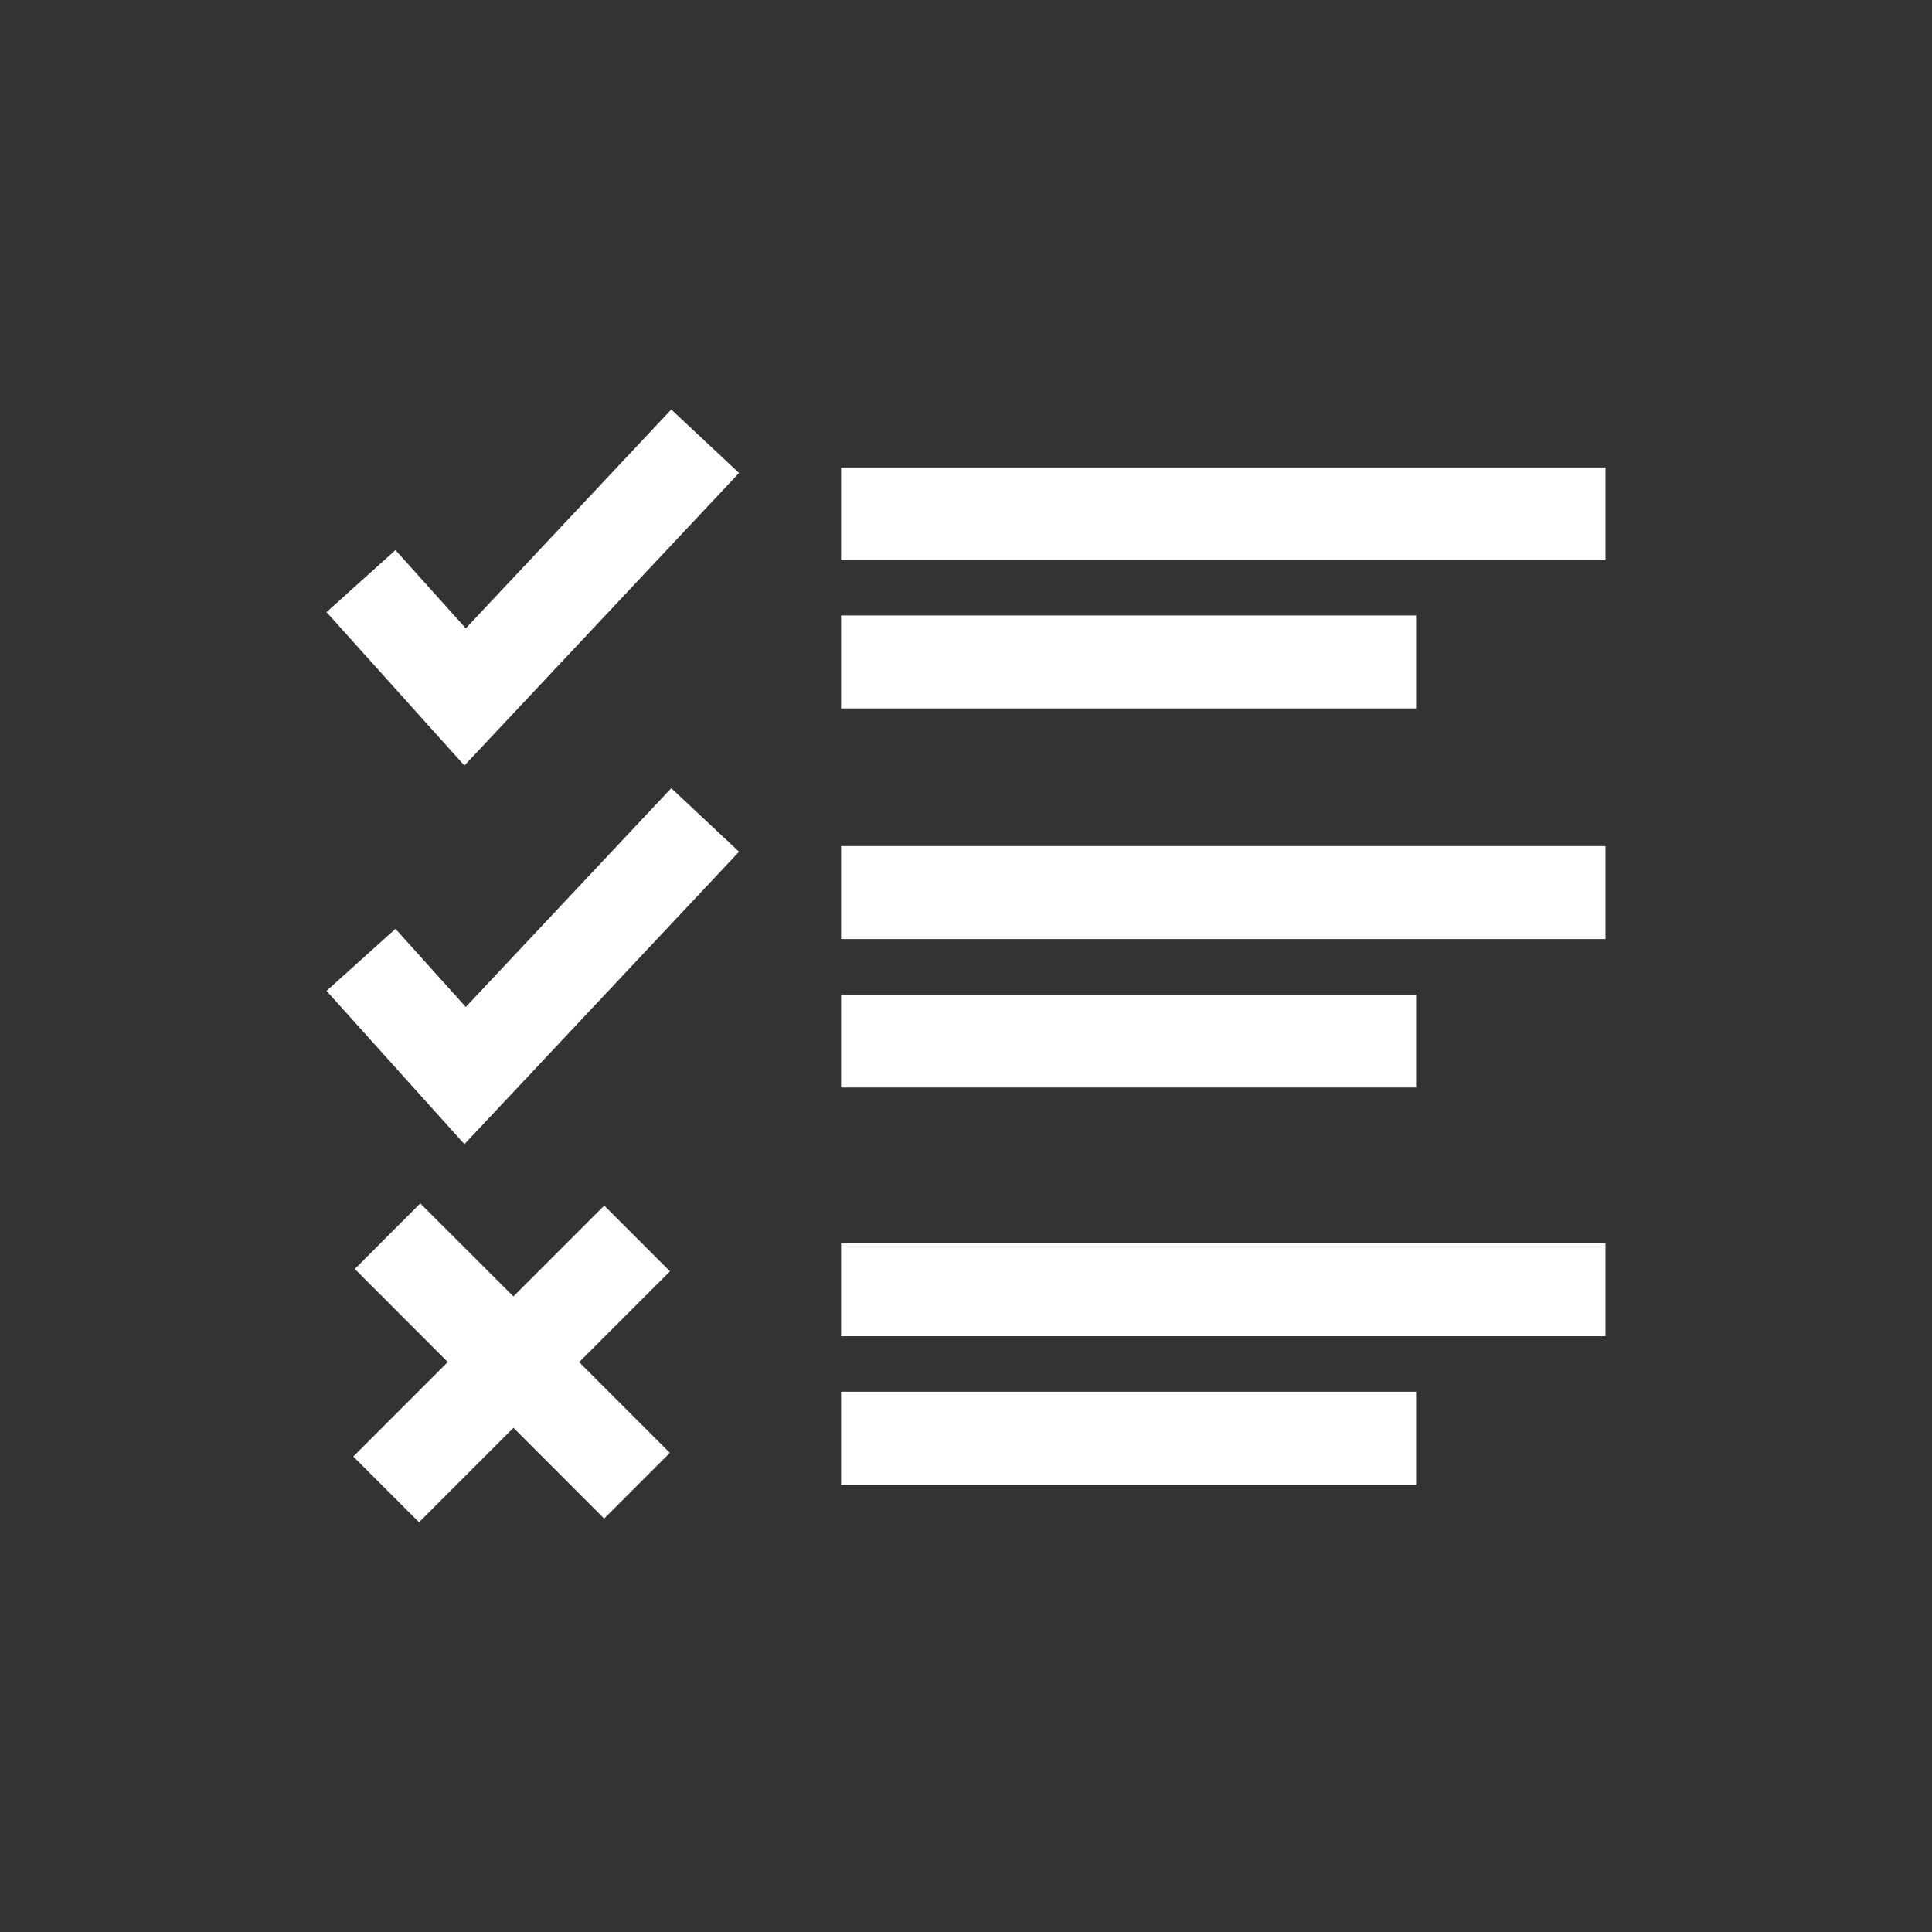
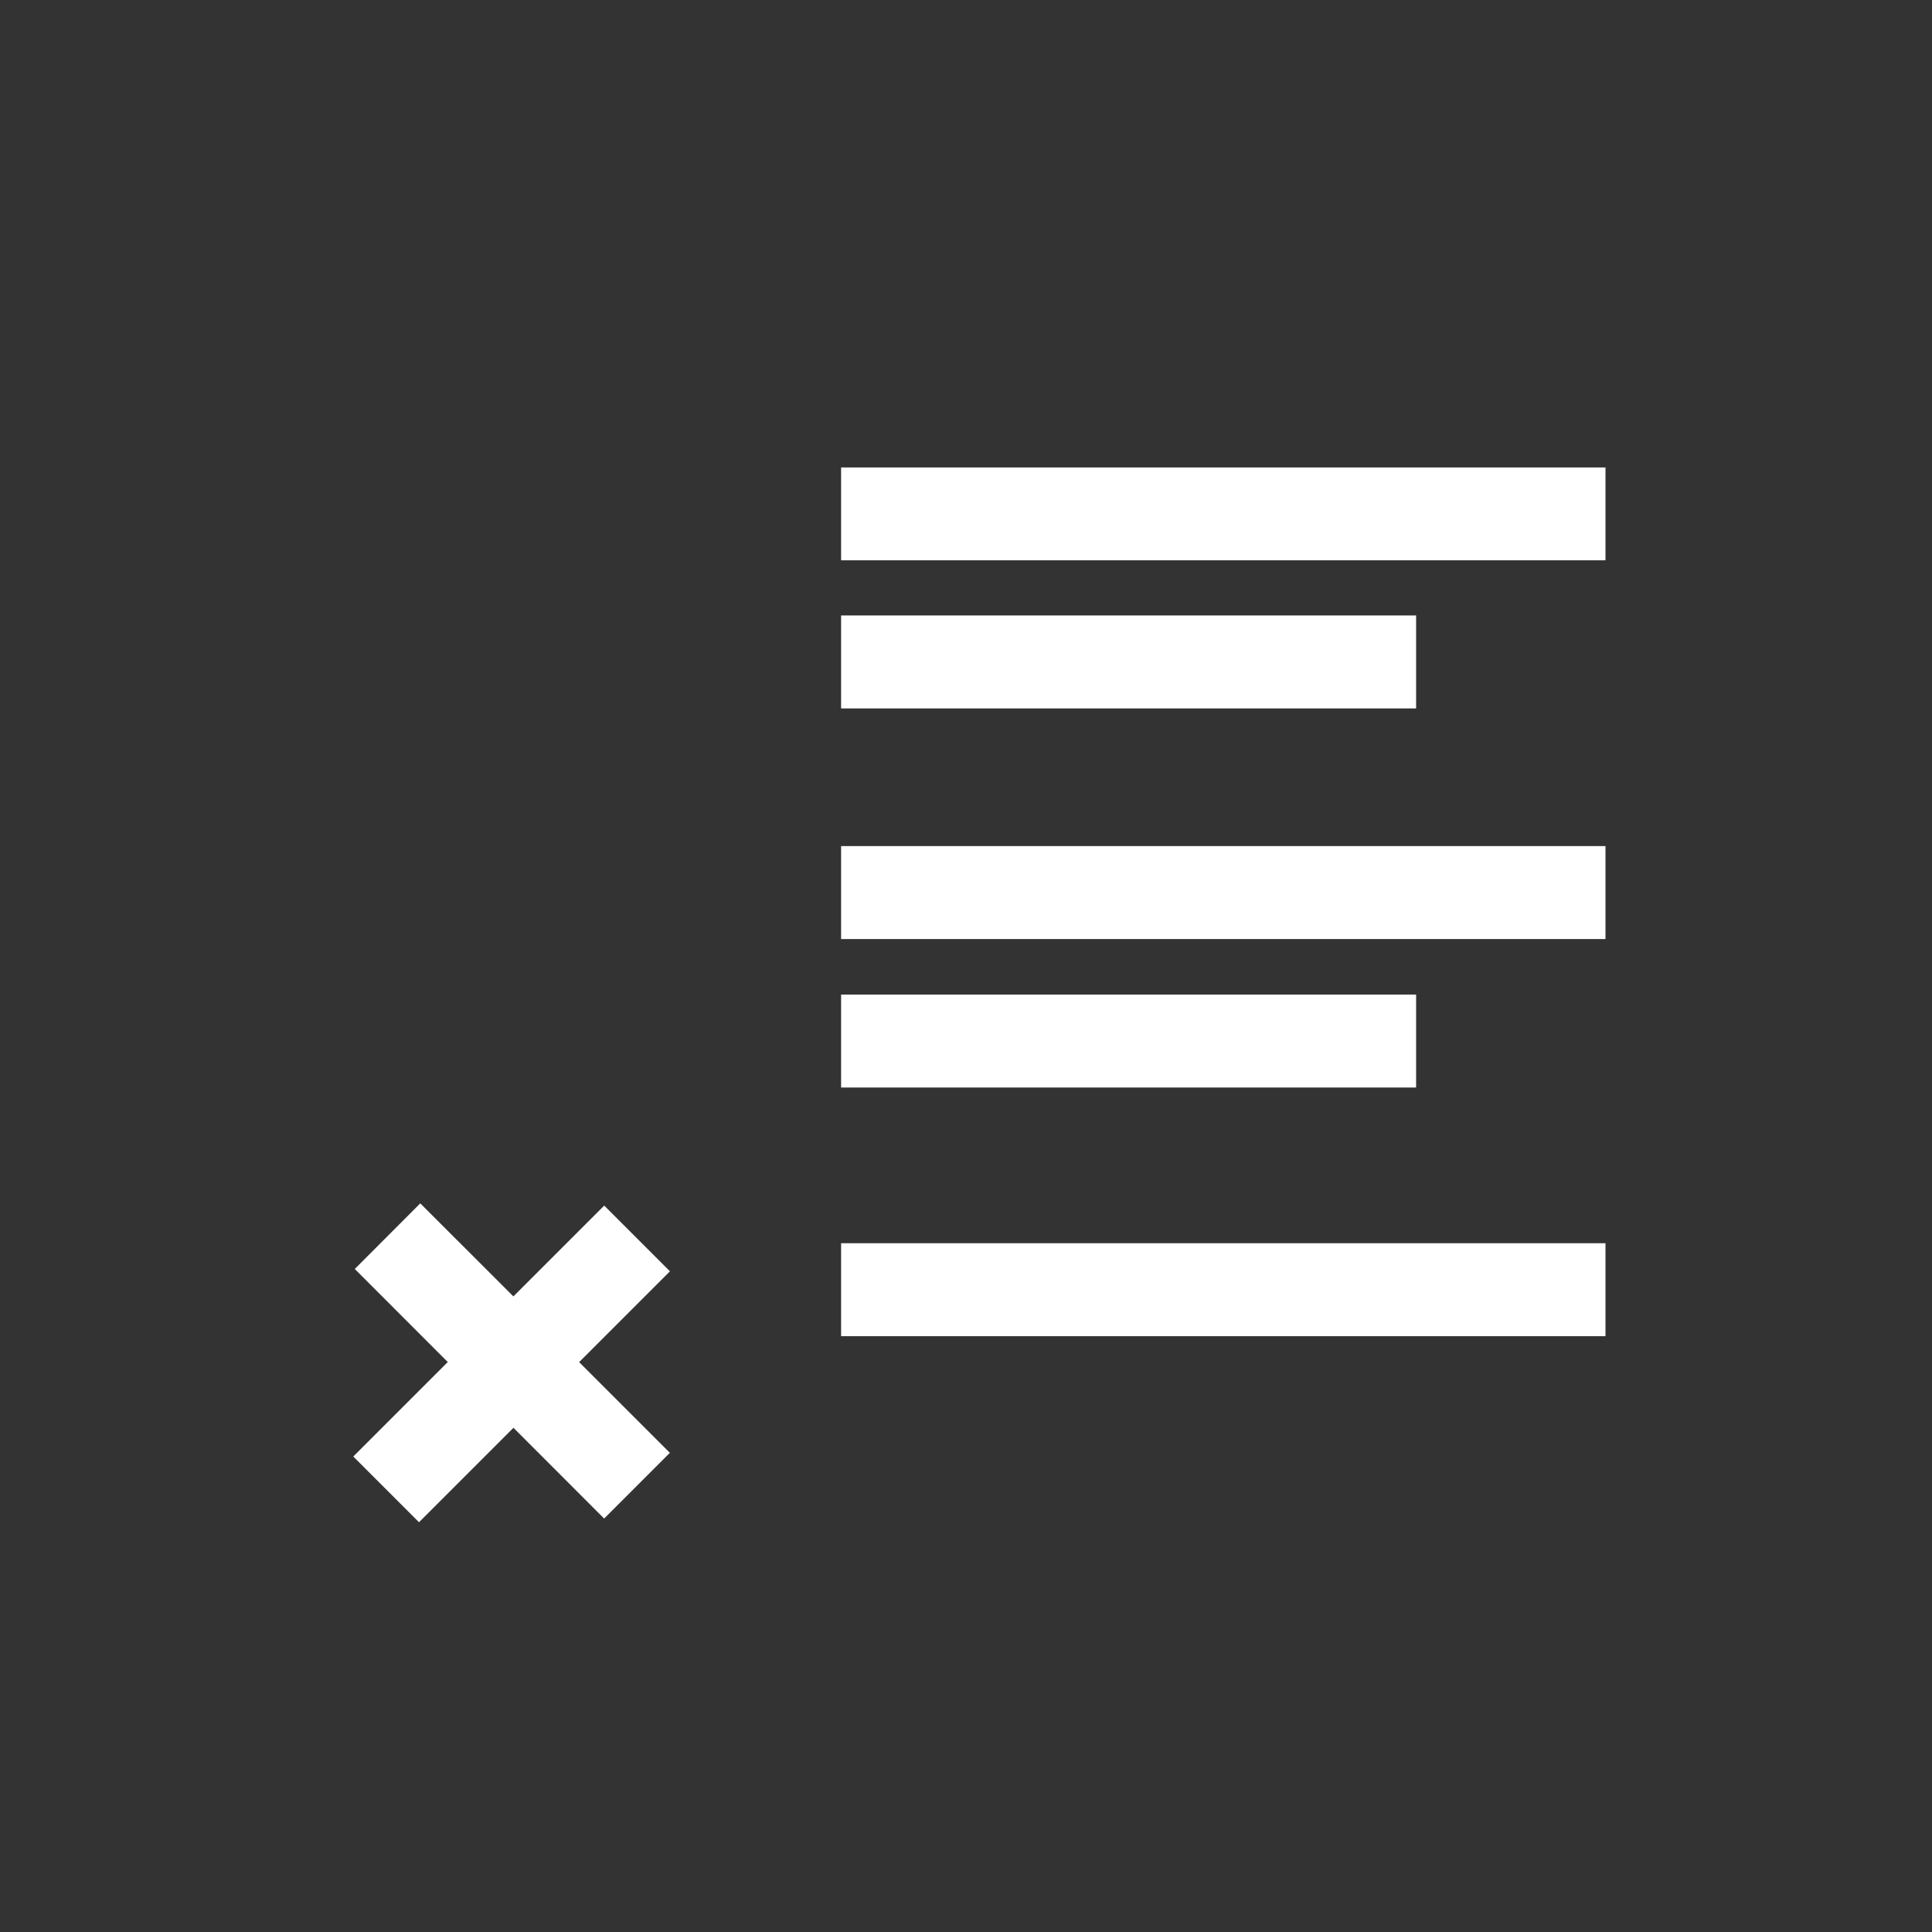
<svg xmlns="http://www.w3.org/2000/svg" version="1.1" id="Ebene_1" x="0px" y="0px" width="400px" height="400px" viewBox="0 0 400 400" enable-background="new 0 0 400 400" xml:space="preserve">
  <rect x="0" y="0" width="400" height="400" fill="#333333" stroke="none" />
  <g>
    <g>
-       <polygon fill="#FFFFFF" points="96.151,158.495 67.601,126.734 81.875,113.887 96.437,130.09 138.976,84.79 153.013,97.923   " />
-     </g>
+       </g>
    <g>
-       <polygon fill="#FFFFFF" points="96.151,236.889 67.601,205.15 81.875,192.304 96.437,208.481 138.976,163.183 153.013,176.34       " />
-     </g>
+       </g>
    <g>
      <polygon fill="#FFFFFF" points="125.081,314.4 73.453,262.726 87.015,249.141 138.689,300.793   " />
    </g>
    <g>
      <rect x="96.282" y="245.684" transform="matrix(0.707 0.707 -0.707 0.707 230.724 7.834)" fill="#FFFFFF" width="19.247" height="73.483" />
    </g>
    <g>
      <rect x="174.14" y="96.781" fill="#FFFFFF" width="158.259" height="19.224" />
    </g>
    <g>
      <rect x="174.14" y="175.173" fill="#FFFFFF" width="158.259" height="19.249" />
    </g>
    <g>
      <rect x="174.14" y="127.425" fill="#FFFFFF" width="119.05" height="19.247" />
    </g>
    <g>
      <rect x="174.14" y="205.913" fill="#FFFFFF" width="119.05" height="19.247" />
    </g>
    <g>
      <rect x="174.14" y="257.396" fill="#FFFFFF" width="158.259" height="19.248" />
    </g>
    <g>
-       <rect x="174.14" y="288.136" fill="#FFFFFF" width="119.05" height="19.247" />
-     </g>
+       </g>
  </g>
</svg>